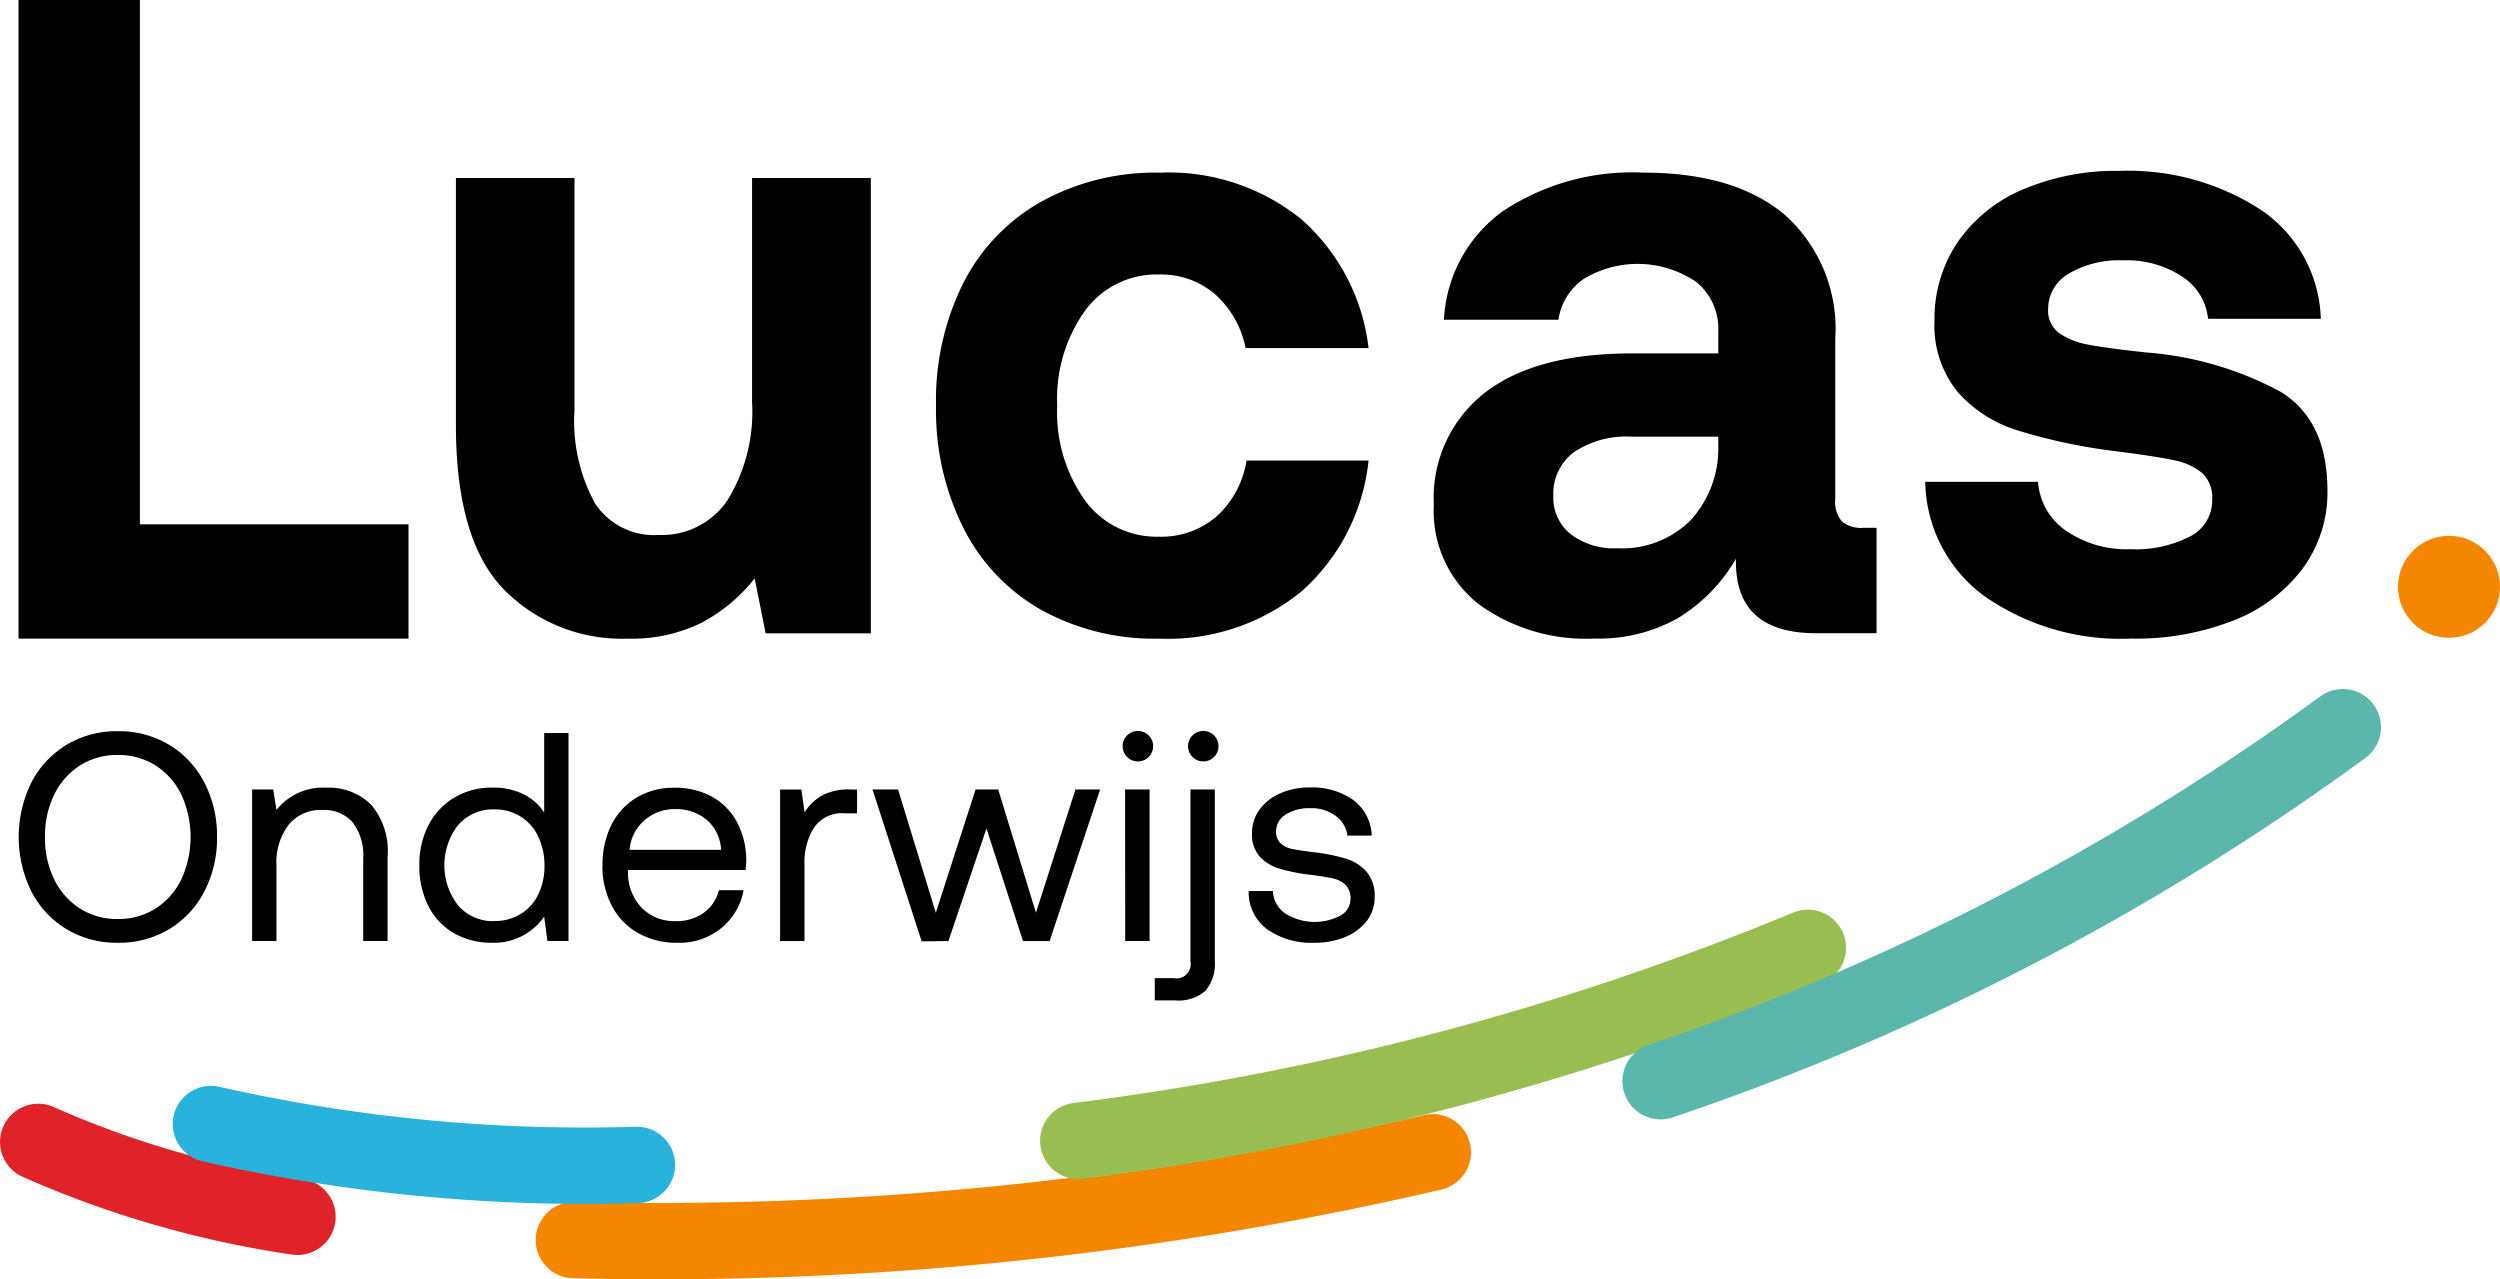
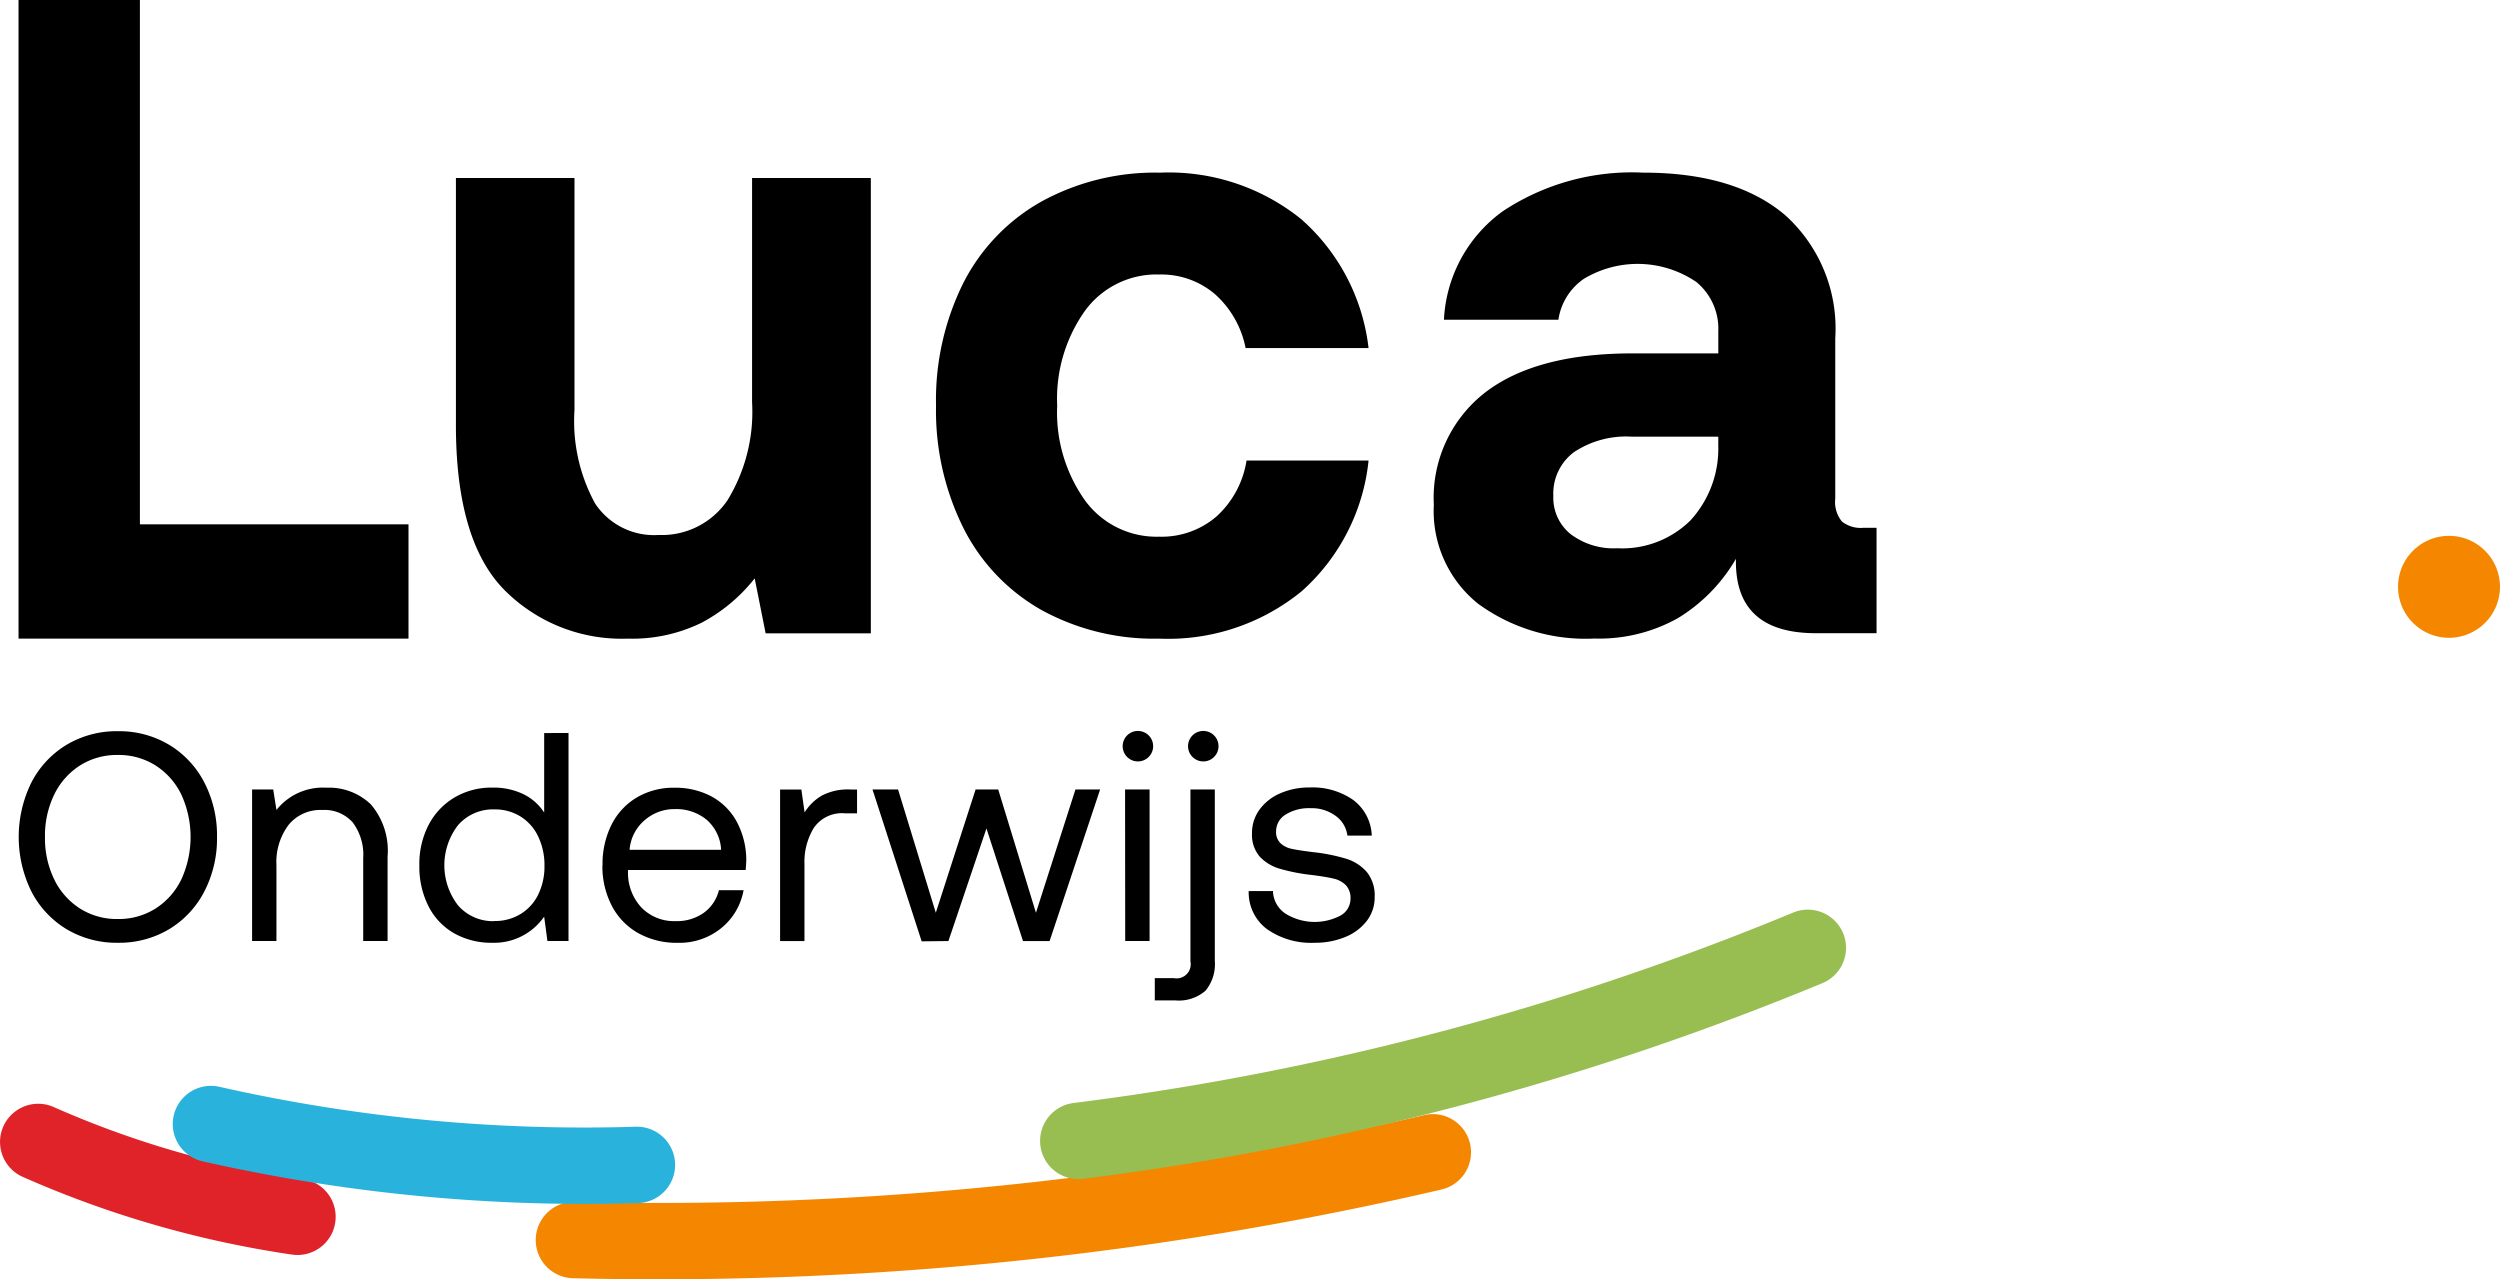
<svg xmlns="http://www.w3.org/2000/svg" width="128.11" height="65.557" viewBox="0 0 128.11 65.557">
  <defs>
    <clipPath id="clip-path">
      <rect id="Rectangle_1" data-name="Rectangle 1" width="128.11" height="65.557" fill="none" />
    </clipPath>
  </defs>
  <g id="Group_2" data-name="Group 2" transform="translate(0)">
    <g id="Group_1" data-name="Group 1" transform="translate(0)" clip-path="url(#clip-path)">
      <path id="Path_1" data-name="Path 1" d="M15.238,208.015a1.934,1.934,0,0,1-.289-.021,53.118,53.118,0,0,1-13.785-3.981,1.957,1.957,0,1,1,1.589-3.577,49.226,49.226,0,0,0,12.77,3.687,1.957,1.957,0,0,1-.284,3.894" transform="translate(0 -143.706)" fill="#df2329" />
      <path id="Path_2" data-name="Path 2" d="M103.5,210.613q-2.2,0-4.4-.055a1.957,1.957,0,0,1,.1-3.913,172.816,172.816,0,0,0,43.519-4.446,1.957,1.957,0,1,1,.89,3.812,176.6,176.6,0,0,1-40.106,4.6" transform="translate(-69.74 -145.056)" fill="#f58700" />
      <path id="Path_3" data-name="Path 3" d="M190.715,178.87a1.957,1.957,0,0,1-.243-3.9,142.689,142.689,0,0,0,36.852-9.751,1.957,1.957,0,1,1,1.5,3.615,146.644,146.644,0,0,1-37.862,10.02,2,2,0,0,1-.248.016" transform="translate(-135.449 -118.449)" fill="#98bd51" />
-       <path id="Path_4" data-name="Path 4" d="M296.317,147.038a1.958,1.958,0,0,1-.632-3.81,127.5,127.5,0,0,0,34.451-17.876,1.957,1.957,0,0,1,2.32,3.152,131.386,131.386,0,0,1-35.506,18.428,1.95,1.95,0,0,1-.633.106" transform="translate(-211.224 -89.676)" fill="#5bb6ac" />
      <path id="Path_5" data-name="Path 5" d="M52.452,203.064a88.664,88.664,0,0,1-19.581-2.183,1.957,1.957,0,0,1,.865-3.818,84.841,84.841,0,0,0,21.351,2.046,1.957,1.957,0,0,1,.121,3.912q-1.378.043-2.755.043" transform="translate(-22.493 -141.371)" fill="#29b3dc" />
-       <path id="Path_6" data-name="Path 6" d="M9.582,0H3.363V32.725H23.346V26.869H9.582Z" transform="translate(-2.413 0)" fill="#000" />
+       <path id="Path_6" data-name="Path 6" d="M9.582,0H3.363V32.725H23.346V26.869H9.582" transform="translate(-2.413 0)" fill="#000" />
      <path id="Path_7" data-name="Path 7" d="M97.9,43.776a8.677,8.677,0,0,1-1.251,5.016,4.06,4.06,0,0,1-3.536,1.793,3.62,3.62,0,0,1-3.256-1.612A8.8,8.8,0,0,1,88.8,44.185V32.291H82.724V44.956q0,5.9,2.458,8.421a8.468,8.468,0,0,0,6.34,2.52,8.072,8.072,0,0,0,3.795-.817,8.589,8.589,0,0,0,2.717-2.27l.561,2.814h5.391V32.291H97.9Z" transform="translate(-59.361 -23.171)" fill="#000" />
      <path id="Path_8" data-name="Path 8" d="M181.243,36.547a4.225,4.225,0,0,1,2.89,1.022,4.992,4.992,0,0,1,1.552,2.746h6.3a10.38,10.38,0,0,0-3.45-6.605,10.8,10.8,0,0,0-7.245-2.383,12.1,12.1,0,0,0-6.059,1.475,9.96,9.96,0,0,0-4.01,4.176,13.462,13.462,0,0,0-1.4,6.287,13.5,13.5,0,0,0,1.4,6.265,9.963,9.963,0,0,0,3.989,4.2,11.977,11.977,0,0,0,6.038,1.475,10.817,10.817,0,0,0,7.31-2.428,10.392,10.392,0,0,0,3.428-6.7h-6.253a4.894,4.894,0,0,1-1.531,2.86,4.308,4.308,0,0,1-2.954,1.044,4.536,4.536,0,0,1-3.795-1.861,7.778,7.778,0,0,1-1.423-4.857,7.779,7.779,0,0,1,1.423-4.857,4.538,4.538,0,0,1,3.795-1.861" transform="translate(-121.855 -22.479)" fill="#000" />
      <path id="Path_9" data-name="Path 9" d="M274.73,45.308a5.44,5.44,0,0,1-1.423,3.836,4.972,4.972,0,0,1-3.752,1.43,3.653,3.653,0,0,1-2.393-.726,2.394,2.394,0,0,1-.884-1.952,2.646,2.646,0,0,1,1.057-2.247,4.828,4.828,0,0,1,2.954-.794h4.442Zm6.34,3.9a1.576,1.576,0,0,1-.345-1.18V39.815a7.819,7.819,0,0,0-2.566-6.31q-2.566-2.179-7.267-2.179a11.982,11.982,0,0,0-7.2,1.975,7.282,7.282,0,0,0-3.019,5.561h5.865a3.084,3.084,0,0,1,1.294-2.088,5.342,5.342,0,0,1,5.779.159,3.1,3.1,0,0,1,1.121,2.52v1.135h-4.4q-4.96,0-7.569,2.02a6.837,6.837,0,0,0-2.609,5.743,6.085,6.085,0,0,0,2.264,5.062A9.337,9.337,0,0,0,268.39,55.2a8.254,8.254,0,0,0,4.27-1.044,8.6,8.6,0,0,0,2.976-3.042q-.087,3.814,4.1,3.813h3.105v-5.4h-.69a1.55,1.55,0,0,1-1.078-.318" transform="translate(-186.679 -22.479)" fill="#000" />
-       <path id="Path_10" data-name="Path 10" d="M367.542,42.331a17.28,17.28,0,0,0-6.878-2.02q-2.114-.227-3.019-.408a3.694,3.694,0,0,1-1.466-.59,1.417,1.417,0,0,1-.561-1.226,2.074,2.074,0,0,1,1.057-1.816,5.064,5.064,0,0,1,2.782-.681,5.146,5.146,0,0,1,3.041.84,2.917,2.917,0,0,1,1.315,2.156h5.779a7,7,0,0,0-3-5.538,12.485,12.485,0,0,0-7.31-2.043,12.157,12.157,0,0,0-4.959.953,7.666,7.666,0,0,0-3.342,2.7,6.981,6.981,0,0,0-1.186,4.017,5.4,5.4,0,0,0,1.164,3.632,6.731,6.731,0,0,0,3.105,2,28.67,28.67,0,0,0,4.873,1.044q2.156.272,3.105.476a3.229,3.229,0,0,1,1.466.658,1.717,1.717,0,0,1,.517,1.362,2.072,2.072,0,0,1-1.121,1.884,6.044,6.044,0,0,1-3.062.659,5.453,5.453,0,0,1-3.32-.953,3.329,3.329,0,0,1-1.423-2.5h-5.779a7.4,7.4,0,0,0,3.062,5.879,12.219,12.219,0,0,0,7.5,2.156,13.7,13.7,0,0,0,5.24-.931,8.08,8.08,0,0,0,3.536-2.656,6.55,6.55,0,0,0,1.272-3.995q0-3.586-2.394-5.062" transform="translate(-250.663 -22.248)" fill="#000" />
      <path id="Path_11" data-name="Path 11" d="M437.715,102.446a2.612,2.612,0,1,0-2.612-2.612,2.612,2.612,0,0,0,2.612,2.612" transform="translate(-312.218 -69.763)" fill="#f58700" />
      <path id="Path_12" data-name="Path 12" d="M13.535,138.051a5.906,5.906,0,0,0-.647-2.786,4.844,4.844,0,0,0-1.8-1.934,4.99,4.99,0,0,0-2.634-.7,4.988,4.988,0,0,0-2.634.7,4.84,4.84,0,0,0-1.8,1.934,6.323,6.323,0,0,0,0,5.573,4.837,4.837,0,0,0,1.8,1.934,4.983,4.983,0,0,0,2.634.7,4.985,4.985,0,0,0,2.634-.7,4.841,4.841,0,0,0,1.8-1.934,5.907,5.907,0,0,0,.647-2.786m-8.816,0a4.818,4.818,0,0,1,.472-2.17,3.66,3.66,0,0,1,1.317-1.492,3.523,3.523,0,0,1,1.941-.541,3.524,3.524,0,0,1,1.942.541,3.659,3.659,0,0,1,1.317,1.492,5.222,5.222,0,0,1,0,4.34,3.656,3.656,0,0,1-1.317,1.492,3.522,3.522,0,0,1-1.942.541,3.521,3.521,0,0,1-1.941-.541,3.656,3.656,0,0,1-1.317-1.492,4.817,4.817,0,0,1-.472-2.17m14.42-2.527a3.039,3.039,0,0,0-2.558,1.142l-.167-1.051H15.332v7.766H16.58V139.5a3.17,3.17,0,0,1,.624-2.071,2.1,2.1,0,0,1,1.721-.761,1.941,1.941,0,0,1,1.56.632,2.75,2.75,0,0,1,.541,1.835v4.248h1.249v-4.325a3.642,3.642,0,0,0-.86-2.68,3.093,3.093,0,0,0-2.276-.852m11.161-2.8V136.8a2.652,2.652,0,0,0-1.051-.936,3.505,3.505,0,0,0-1.614-.343,3.708,3.708,0,0,0-1.919.5,3.509,3.509,0,0,0-1.332,1.4,4.326,4.326,0,0,0-.48,2.071,4.463,4.463,0,0,0,.48,2.132A3.318,3.318,0,0,0,25.709,143a3.883,3.883,0,0,0,1.926.472,3.118,3.118,0,0,0,2.664-1.34l.167,1.249h1.081V132.721Zm-2.543,9.638a2.371,2.371,0,0,1-1.865-.8,3.36,3.36,0,0,1,0-4.126,2.372,2.372,0,0,1,1.865-.8,2.466,2.466,0,0,1,1.332.365,2.42,2.42,0,0,1,.906,1.028,3.407,3.407,0,0,1,.32,1.5,3.272,3.272,0,0,1-.32,1.469A2.388,2.388,0,0,1,29.089,142a2.508,2.508,0,0,1-1.332.358m5.527-2.862a4.375,4.375,0,0,0,.48,2.078,3.414,3.414,0,0,0,1.348,1.4,4.017,4.017,0,0,0,2.025.5,3.4,3.4,0,0,0,2.239-.754,3.231,3.231,0,0,0,1.142-1.941H39.253a2.016,2.016,0,0,1-.784,1.165,2.383,2.383,0,0,1-1.423.419,2.338,2.338,0,0,1-1.751-.685,2.6,2.6,0,0,1-.7-1.827v-.107h6.03q.03-.365.031-.533a4.175,4.175,0,0,0-.5-1.964,3.205,3.205,0,0,0-1.294-1.279,3.93,3.93,0,0,0-1.888-.441,3.7,3.7,0,0,0-1.919.495,3.385,3.385,0,0,0-1.3,1.393,4.48,4.48,0,0,0-.464,2.086m1.386-.792a2.2,2.2,0,0,1,.761-1.508,2.306,2.306,0,0,1,1.553-.578,2.444,2.444,0,0,1,1.637.548,2.185,2.185,0,0,1,.739,1.538Zm11.313-3.091a2.873,2.873,0,0,0-1.477.32,2.582,2.582,0,0,0-.868.853l-.167-1.172H42.389v7.766h1.249v-3.959a3.338,3.338,0,0,1,.48-1.842,1.747,1.747,0,0,1,1.591-.746h.624v-1.218Zm3.654,7.781,1.371-.015,1.949-5.771,1.873,5.771H56.2l2.588-7.766H57.524L55.5,141.934l-1.934-6.319H52.408l-2.04,6.319-1.934-6.319h-1.31Zm11.054-10.781a.781.781,0,1,0,.579.228.785.785,0,0,0-.579-.228m-.624,10.765h1.249v-7.766H60.067Zm3.974-10.765a.781.781,0,1,0,.579.228.785.785,0,0,0-.579-.228M61.59,145.284v1.142H62.64a2.08,2.08,0,0,0,1.546-.495,2.129,2.129,0,0,0,.48-1.53v-8.786H63.417v8.816a.724.724,0,0,1-.853.853Zm4.812-4.461a2.349,2.349,0,0,0,.936,1.949,3.935,3.935,0,0,0,2.444.7,4.035,4.035,0,0,0,1.553-.289,2.644,2.644,0,0,0,1.111-.822,1.963,1.963,0,0,0,.411-1.233,1.905,1.905,0,0,0-.4-1.279,2.293,2.293,0,0,0-1.066-.685,9.2,9.2,0,0,0-1.682-.335q-.731-.091-1.089-.167a1.2,1.2,0,0,1-.586-.289.792.792,0,0,1-.228-.609,1,1,0,0,1,.487-.86,2.254,2.254,0,0,1,1.279-.328,2.07,2.07,0,0,1,1.294.4,1.457,1.457,0,0,1,.594,1.005h1.249a2.384,2.384,0,0,0-.952-1.827,3.642,3.642,0,0,0-2.231-.64,3.683,3.683,0,0,0-1.508.3,2.555,2.555,0,0,0-1.058.83,2.016,2.016,0,0,0-.388,1.218,1.705,1.705,0,0,0,.4,1.2A2.276,2.276,0,0,0,68,139.68a9.6,9.6,0,0,0,1.644.319q.716.092,1.1.183a1.29,1.29,0,0,1,.632.335.949.949,0,0,1,.243.7.986.986,0,0,1-.51.86,2.844,2.844,0,0,1-2.847-.114,1.451,1.451,0,0,1-.617-1.142Z" transform="translate(-2.414 -95.161)" fill="#000" />
    </g>
  </g>
</svg>